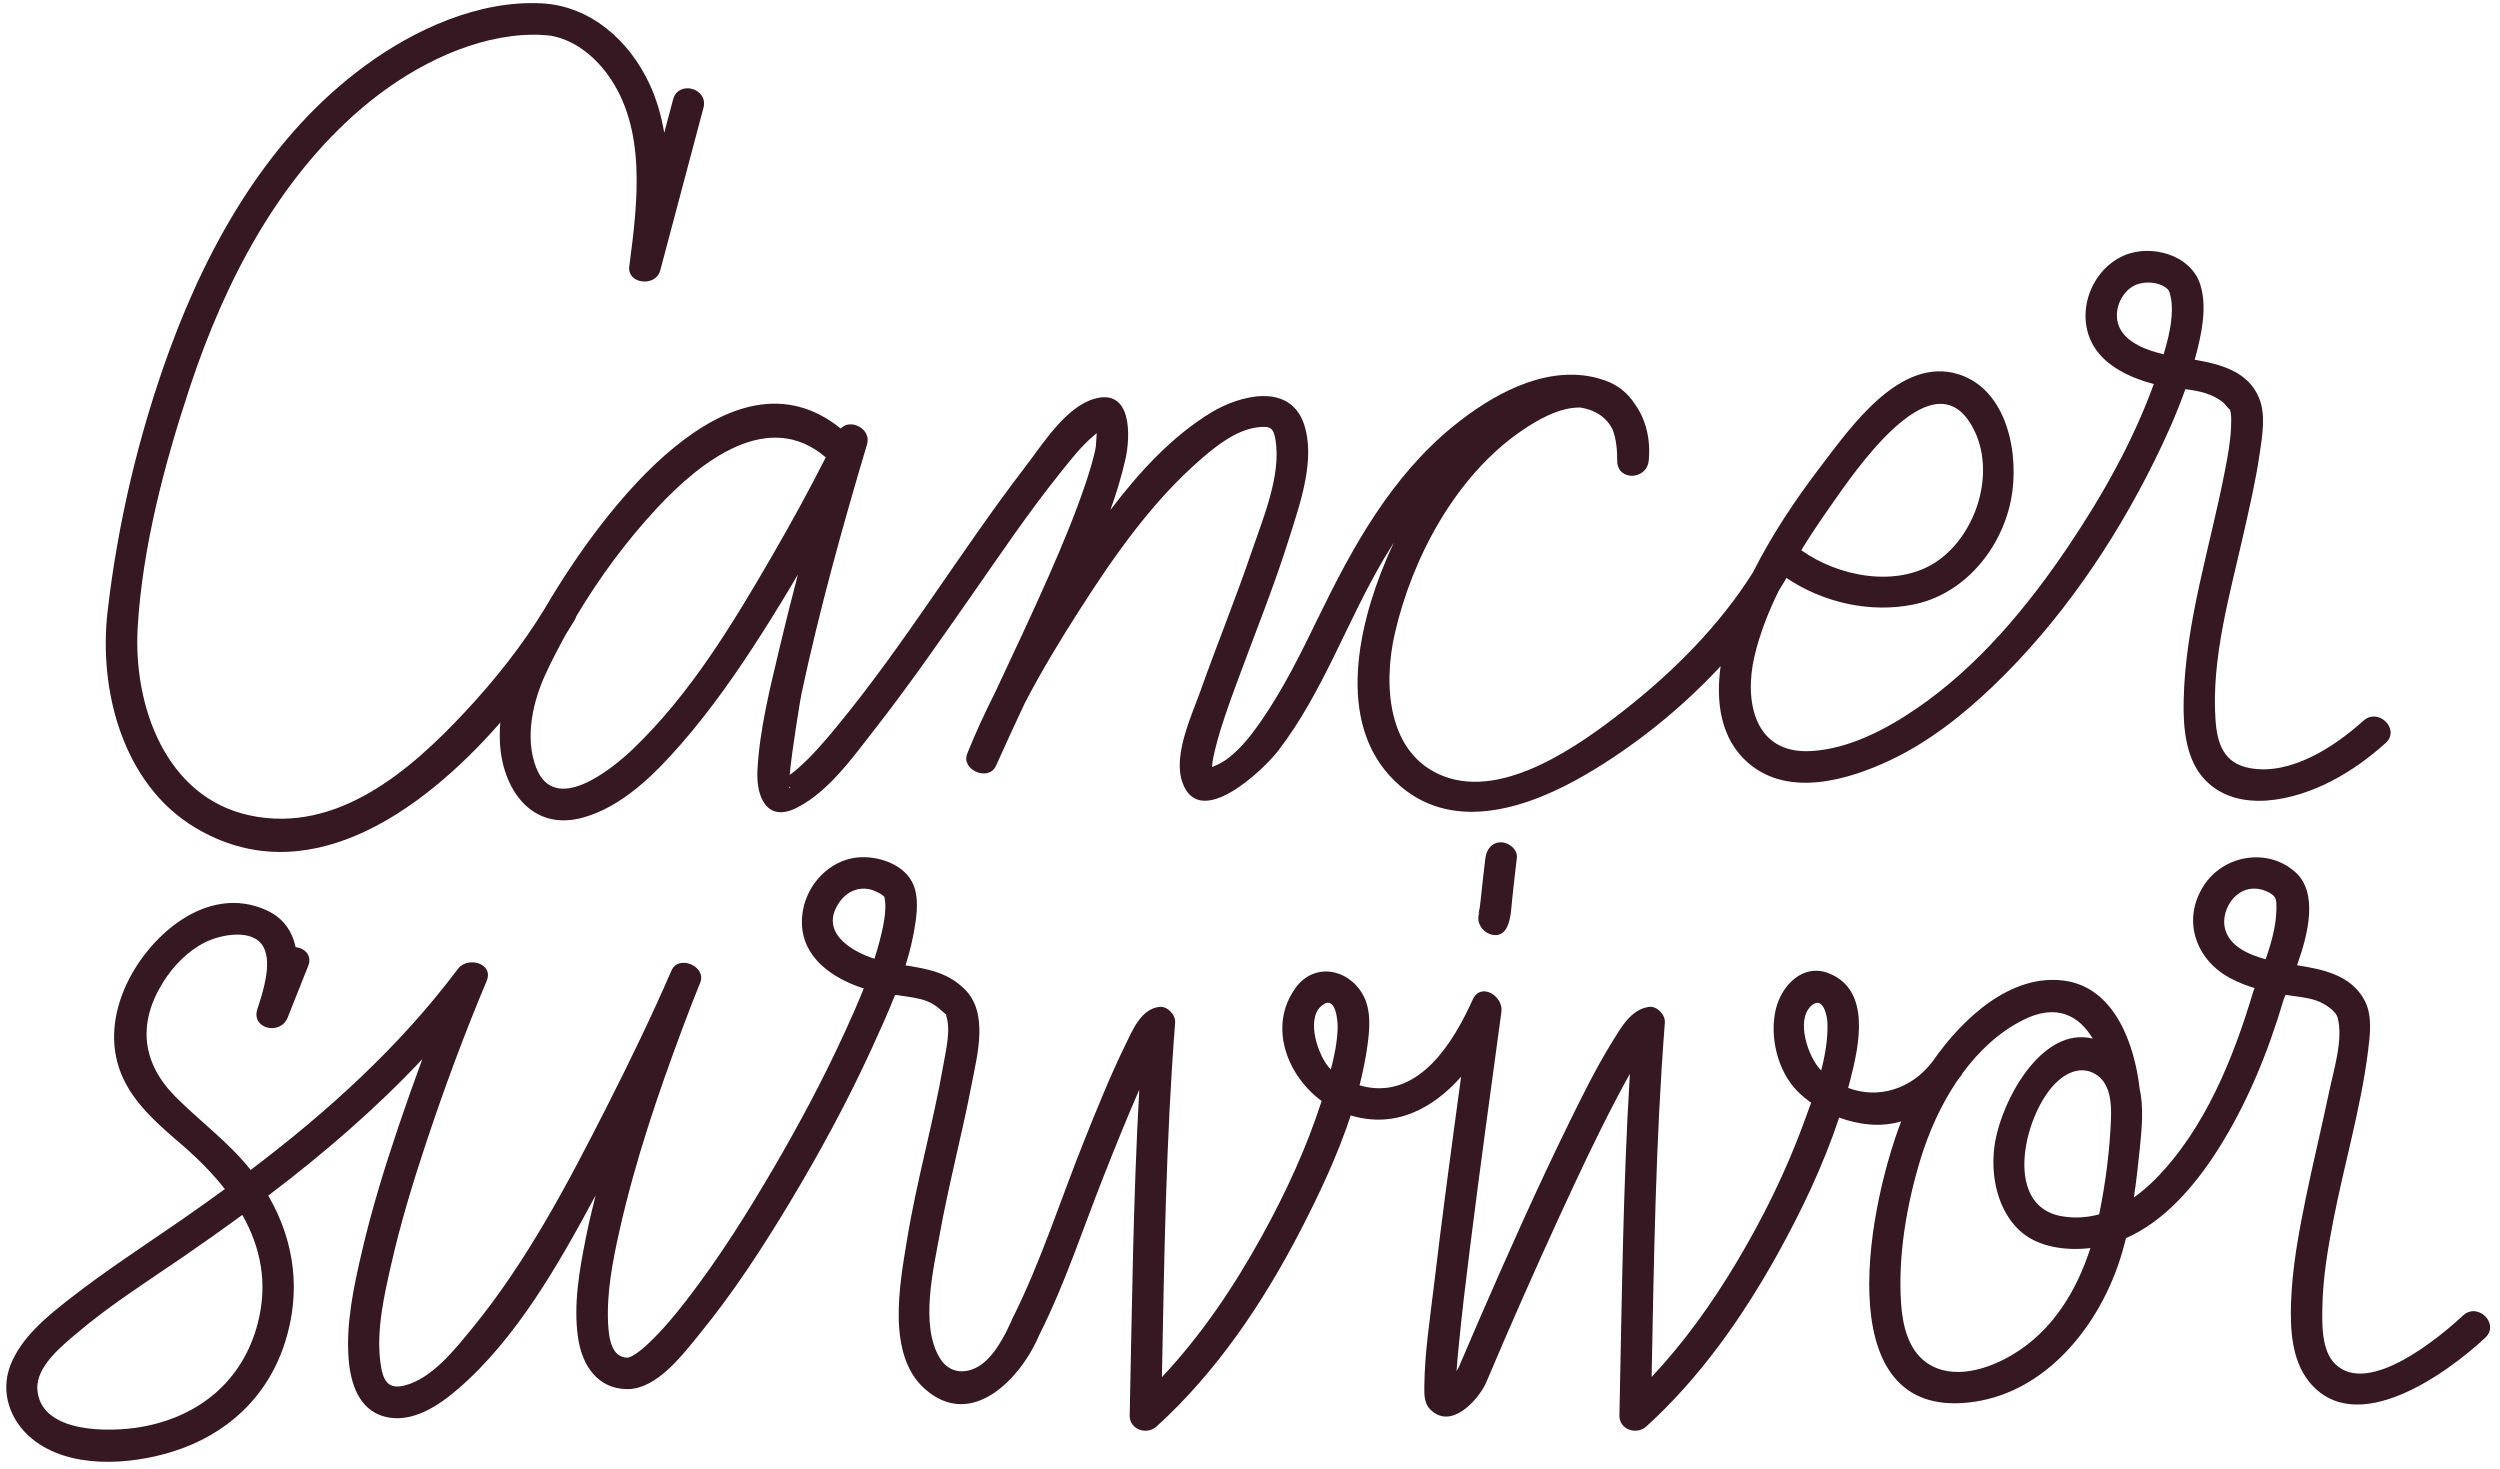
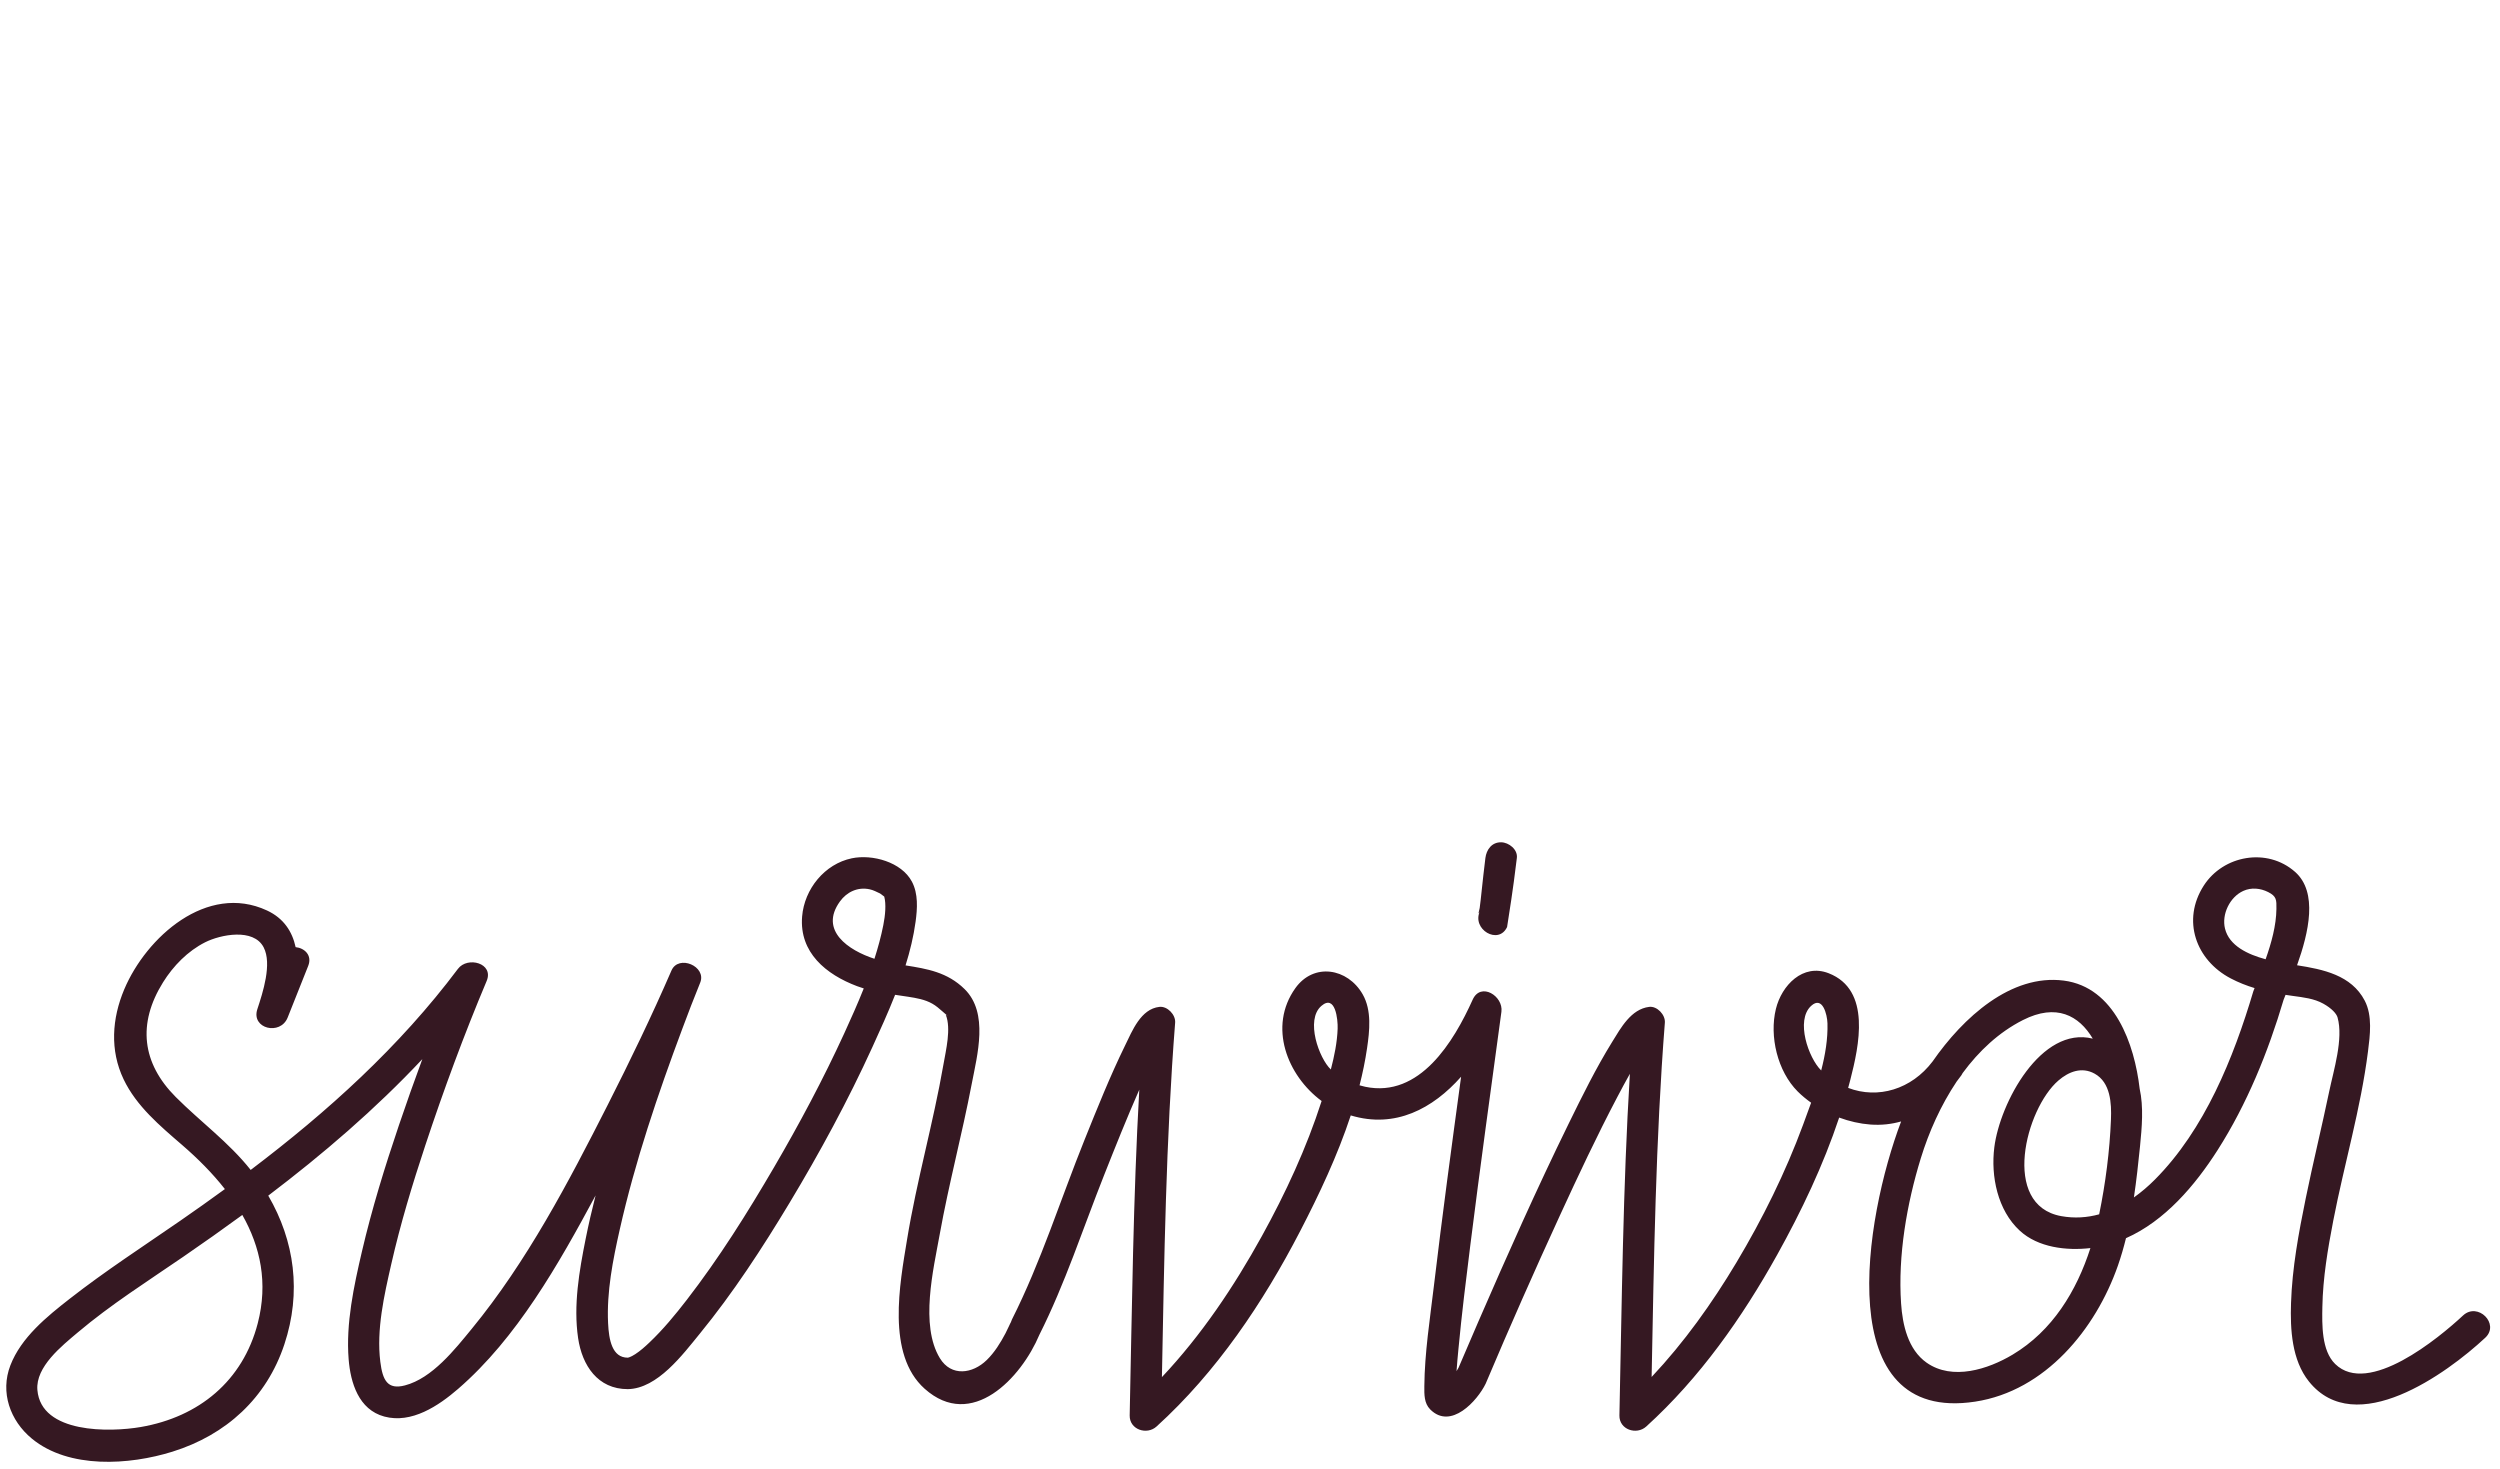
<svg xmlns="http://www.w3.org/2000/svg" height="1181.8" preserveAspectRatio="xMidYMid meet" version="1.0" viewBox="228.3 292.0 2011.1 1181.8" width="2011.1" zoomAndPan="magnify">
  <g fill="#351822" id="change1_1">
-     <path d="M 667.555 833.387 C 672.398 823.035 677.707 812.801 683.301 802.676 C 685.852 798.629 688.297 794.641 690.602 790.75 C 691.199 789.73 691.605 788.727 691.906 787.738 C 710.59 756.418 732.59 726.734 757.027 700.488 C 792.121 662.805 846.531 620.352 892.562 659.926 C 879.008 686.742 864.504 713.113 849.465 739.082 C 817.926 793.527 783.77 850.059 738.086 893.965 C 719.797 911.539 674.402 947.922 659.57 909.43 C 650.246 885.234 656.949 856.066 667.555 833.387 Z M 863.703 926.109 C 863.387 926.168 863.203 925.609 863.117 924.57 C 863.957 925.359 864.355 925.992 863.703 926.109 Z M 1701.715 697.836 C 1719.484 672.637 1780.508 581.57 1812.82 631.723 C 1835.66 667.176 1819.762 721.164 1786.07 743.84 C 1754.605 765.012 1707.375 756.094 1677.312 734.613 C 1685.141 721.859 1693.461 709.547 1701.715 697.836 Z M 1933.594 556.055 C 1928.07 545.027 1932.602 530.605 1942.34 523.441 C 1951.492 516.715 1967.59 518.676 1972.996 525.75 C 1973.422 526.312 1975.023 532.02 1975.301 536.289 C 1976.215 549.77 1972.797 563.809 1968.797 576.977 C 1954.91 573.727 1939.504 567.836 1933.594 556.055 Z M 385.188 957.699 C 473.453 1010.688 565.695 947.691 630.797 873.234 C 630.355 878.309 630.211 883.453 630.434 888.684 C 631.984 925.602 655.148 960.934 696.578 949.879 C 728.613 941.332 755.02 914.77 776.137 890.586 C 800.398 862.785 821.598 832.277 841.414 801.207 C 851.281 785.727 860.859 770.02 870.176 754.141 C 865.012 773.965 859.98 793.812 855.281 813.734 C 847.711 845.848 839.199 879.125 837.598 912.219 C 836.598 932.758 845.109 953.91 869.078 941.883 C 894.844 928.957 914.516 900.957 931.773 878.902 C 959.043 844.051 984.273 807.648 1009.605 771.383 C 1032.965 737.922 1055.895 703.902 1081.453 672.047 C 1089.844 661.59 1098.504 650.344 1108.945 641.805 C 1109.383 641.438 1109.953 640.973 1110.555 640.48 C 1110.164 644.777 1110.035 650.879 1109.535 653.184 C 1107.434 662.938 1104.422 672.504 1101.234 681.949 C 1092.832 706.848 1082.594 731.129 1072.043 755.18 C 1058.074 786.996 1043.113 818.355 1028.422 849.84 C 1020.402 865.699 1012.945 881.805 1006.395 898.223 C 1001.125 911.434 1023.715 921.09 1029.543 907.98 C 1037.086 891.031 1044.914 874.215 1052.785 857.418 C 1066.152 831.688 1081.324 806.758 1096.785 782.582 C 1124.535 739.172 1155.273 695.258 1194.453 661.289 C 1206.836 650.562 1222.555 638.098 1239.402 635.824 C 1249.934 634.41 1252.625 636.039 1254.246 645.137 C 1259.336 673.832 1244.285 708.969 1235.285 735.512 C 1222.516 773.129 1207.465 809.918 1194.176 847.344 C 1187.016 867.531 1171.855 899.098 1179.355 921.066 C 1192.906 960.809 1244.703 911.277 1256.406 896.078 C 1292.793 848.801 1311.836 791.516 1342.078 740.621 C 1344.504 736.547 1347.035 732.43 1349.672 728.297 C 1347.379 733.145 1345.219 737.98 1343.219 742.766 C 1319.773 798.457 1301.895 879.363 1355.09 924.629 C 1399.422 962.348 1459.488 941.066 1504.098 914.992 C 1542.785 892.367 1580.465 862.422 1612.461 827.871 C 1608.406 856.383 1612.246 886.656 1634.941 906.02 C 1667.164 933.531 1714.777 919.652 1748.988 903.473 C 1779.922 888.844 1807.48 867.09 1832.059 843.512 C 1885.41 792.309 1928.652 729.023 1961.352 662.906 C 1970.613 644.168 1979.277 624.863 1986.297 605.059 C 1997.387 606.508 2008.25 608.695 2016.836 615.891 C 2017.883 616.77 2022.109 622.324 2022.043 621.168 C 2022.375 622.184 2022.652 623.25 2022.812 624.262 C 2023.355 627.367 2023.207 632.148 2023.051 635.789 C 2022.559 647.211 2020.453 658.531 2018.309 669.73 C 2006.504 731.301 1986.098 792.891 1984.906 856.023 C 1984.496 877.637 1986.523 903.672 2002.672 919.93 C 2029.371 946.812 2074.242 935.645 2103.668 920.414 C 2119.5 912.223 2134.18 901.656 2147.402 889.727 C 2159.539 878.785 2141.574 860.91 2129.488 871.812 C 2106.332 892.695 2071.09 915.844 2038.391 909.949 C 2017.156 906.125 2011.84 890.316 2010.531 870.844 C 2007.18 821.691 2021.883 771.078 2032.602 723.594 C 2037.637 701.27 2042.91 678.918 2046.184 656.258 C 2048.184 642.41 2051.125 625.668 2045.625 612.23 C 2036.883 590.801 2014.625 584.941 1993.77 581.391 C 1993.98 580.629 1994.223 579.867 1994.434 579.098 C 1999.23 560.992 2004.129 539.273 1998.25 520.816 C 1990.551 496.73 1958.355 488.105 1936.762 497.609 C 1909.895 509.43 1897.32 544.828 1912.543 570.43 C 1922.426 587.031 1942.762 596.164 1960.875 600.957 C 1944.285 646.828 1919.762 690.293 1892.723 730.57 C 1859.562 779.953 1819.602 828.105 1770.133 861.91 C 1745.438 878.789 1715.629 894.465 1685.195 896.184 C 1639.262 898.777 1631.246 855.758 1639.688 819.809 C 1643.91 801.801 1650.867 784.102 1659.332 766.961 C 1661.398 763.641 1663.469 760.316 1665.414 756.949 C 1695.078 776.863 1732.984 785.465 1768.051 778.191 C 1808.383 769.832 1837.953 733.988 1845.941 694.547 C 1853.121 659.066 1843.809 605.746 1803.941 593.125 C 1756.75 578.184 1716.727 636.109 1692.586 667.711 C 1672.742 693.711 1653.609 722.258 1638.52 752.32 C 1611.652 795.188 1574.172 832.559 1534.836 863.379 C 1499.184 891.32 1438.531 934.809 1390.082 916.578 C 1343.988 899.234 1340.941 842.617 1350.336 801.656 C 1364.336 740.613 1399.289 675.035 1451.992 638.773 C 1465.055 629.793 1482.621 619.562 1499.539 619.824 C 1511.293 621.633 1520.66 627.547 1525.629 637.695 C 1528.543 645.379 1529.297 654.438 1529.246 662.562 C 1529.152 679.172 1552.973 678.469 1554.59 662.562 C 1556.258 645.875 1552.496 629.941 1543.844 617.59 C 1540.52 612.359 1536.293 607.684 1530.902 603.91 C 1526.039 600.516 1520.754 598.199 1515.242 596.738 C 1513.254 596.113 1511.199 595.566 1509.066 595.129 C 1468.645 586.809 1427.414 610.406 1397.328 634.895 C 1347.234 675.672 1316.266 732.145 1288.535 789.262 C 1274.684 817.766 1260.535 846.516 1242.387 872.594 C 1235.305 882.766 1227.316 893.141 1217.555 900.934 C 1213.203 904.402 1208.766 906.992 1203.574 908.906 L 1203.336 908.988 L 1203.344 908.5 C 1203.695 903.379 1204.996 898 1206.355 892.637 C 1210.625 875.766 1216.645 859.312 1222.613 842.984 C 1237.074 803.441 1253.035 764.402 1265.613 724.199 C 1274.086 697.156 1287.086 660.703 1277.004 632.426 C 1265.285 599.543 1225.355 610.027 1202.613 623.859 C 1170.965 643.109 1144.633 671.828 1121.523 702.297 C 1126.375 688.75 1130.574 675.047 1133.684 661.176 C 1137.812 642.855 1139.055 603.852 1108.383 612.883 C 1085.434 619.641 1067.074 649.301 1053.516 666.949 C 1001.074 735.191 956.629 809.492 901.867 875.961 C 891.895 888.066 881.562 900.273 869.699 910.602 C 867.684 912.348 865.637 913.895 863.531 915.387 C 865.371 895.5 872.09 854.48 873.133 849.605 C 887.578 782.184 906.094 715.445 925.797 649.379 C 929.465 637.082 912.445 628.207 904.637 636.738 C 817.211 566.141 715.012 698.781 666.688 781.266 C 648.652 811.027 626.512 838.773 602.883 864.168 C 558.551 911.809 499.449 962.945 429.293 947.957 C 361.199 933.418 335.398 859.176 339.055 796.777 C 342.855 731.91 360.848 664.258 381.273 602.766 C 409.023 519.23 451.617 436.527 519.684 378.711 C 555.426 348.359 601.996 323.426 648.57 320.23 C 652.949 319.941 657.348 319.809 661.734 319.953 C 664.555 320.031 671.867 320.789 670.57 320.574 C 689.625 323.754 705.656 336.355 716.906 351.684 C 748.953 395.363 741.148 455.711 734.516 506.258 C 732.629 520.609 755.82 523.098 759.398 509.625 C 770.996 465.988 782.59 422.352 794.191 378.723 C 798.383 362.957 773.949 356.227 769.762 371.992 C 767.379 380.938 765 389.895 762.625 398.836 C 760.344 385.309 756.625 372.113 750.797 359.566 C 734.59 324.695 703.383 296.781 664.137 294.699 C 613.586 292.023 561.844 315.621 522.02 344.836 C 445.684 400.824 396.812 485.961 364.727 573.453 C 340.02 640.824 323.023 712.719 314.832 784.008 C 307.523 847.555 327.176 922.871 385.188 957.699" fill="inherit" />
    <path d="M 2018.191 1039.062 C 2015.332 1027.512 2022.039 1013.609 2032.891 1008.68 C 2039.363 1005.75 2046.645 1006.461 2052.91 1009.621 C 2059.684 1013.039 2059.641 1015.871 2059.543 1023.191 C 2059.367 1036.531 2055.574 1050.352 2050.863 1063.672 C 2036.465 1059.789 2021.582 1052.801 2018.191 1039.062 Z M 1847.332 1381.723 C 1827.602 1393.5 1798.914 1402.789 1778.145 1388.191 C 1763.152 1377.641 1758.758 1357.711 1757.602 1340.512 C 1754.992 1302.039 1762.191 1260.391 1773.473 1223.742 C 1779.93 1202.75 1789.492 1181.172 1802.324 1162.02 C 1803.629 1160.371 1804.891 1158.703 1806.129 1156.969 C 1806.543 1156.383 1806.844 1155.789 1807.145 1155.191 C 1820.184 1137.52 1836.23 1122.402 1855.617 1112.582 C 1882.504 1098.949 1900.762 1108.898 1911.809 1127.52 C 1870.25 1117.102 1837.07 1179.203 1832.605 1214.98 C 1829.691 1238.199 1835.227 1265.539 1853.074 1282 C 1867.816 1295.59 1890.664 1298.238 1909.914 1296 C 1898.77 1330.609 1879.414 1362.551 1847.332 1381.723 Z M 1886.434 1270.301 C 1837.758 1261.469 1857.773 1183.992 1884.152 1161.223 C 1892.492 1154.02 1902.949 1149.98 1913.293 1155.691 C 1926.168 1162.812 1926.949 1179.633 1926.441 1192.441 C 1925.453 1217.812 1922.059 1243.992 1916.961 1268.84 C 1907.277 1271.5 1897.055 1272.23 1886.434 1270.301 Z M 1693.25 1153.02 C 1683.234 1143.199 1672.504 1112.949 1685.227 1101.191 C 1694.402 1092.723 1698.18 1108.102 1698.387 1115.199 C 1698.746 1127.641 1696.629 1140.461 1693.344 1153.102 Z M 1291.277 1101.191 C 1302.477 1091.543 1304.641 1112 1304.348 1119.582 C 1303.949 1130.59 1301.688 1141.59 1298.887 1152.34 C 1289.457 1143.469 1278.168 1112.492 1291.277 1101.191 Z M 903.953 1017.199 C 909.531 1009.461 918.34 1005.359 927.805 1007.371 C 930.902 1008.023 933.395 1009.422 936.293 1010.762 C 936.605 1010.902 938.641 1012.57 939.535 1013.18 L 939.645 1013.359 C 941.23 1019.332 940.461 1028.191 938.879 1036.18 C 937.074 1045.32 934.598 1054.352 931.738 1063.289 C 910.938 1056.52 887.094 1040.582 903.953 1017.199 Z M 435.641 1356.539 C 423.625 1402.832 388.418 1431.84 341.59 1439.941 C 316.926 1444.211 261.352 1445.441 258.375 1410.16 C 256.805 1391.5 278.156 1374.609 290.812 1363.91 C 317.328 1341.5 346.977 1322.73 375.559 1303.109 C 391.637 1292.07 407.547 1280.84 423.238 1269.359 C 437.781 1295.031 444.082 1324 435.641 1356.539 Z M 2209.645 1350.25 C 2190.023 1368.531 2133.461 1415.289 2106.82 1389.258 C 2095.762 1378.453 2096.242 1357.461 2096.504 1343.34 C 2096.93 1319.973 2100.859 1296.77 2105.281 1273.883 C 2114.062 1228.531 2127.402 1183.762 2133.199 1137.891 C 2134.848 1124.852 2136.922 1109.09 2130.562 1096.922 C 2119.789 1076.34 2097.023 1071.781 2076.141 1068.492 C 2085.539 1042.172 2093.094 1009.75 2074.535 993.367 C 2052.098 973.574 2016.789 979.977 2001.086 1004.434 C 1983.238 1032.23 1994.641 1064.352 2022.836 1079.102 C 2029.098 1082.383 2035.473 1084.871 2041.973 1086.852 C 2041.645 1087.691 2041.312 1088.531 2040.996 1089.359 L 2040.941 1089.512 C 2025.047 1143.09 2001.773 1200.73 1961.75 1240.941 C 1956.543 1246.18 1950.883 1251.031 1944.895 1255.262 C 1946.926 1241.672 1948.422 1227.973 1949.797 1214.352 C 1951.324 1199.012 1952.805 1182.543 1949.508 1167.691 L 1949.508 1167.641 C 1945.387 1132.25 1929.574 1086.141 1888.496 1080.832 C 1846.094 1075.359 1807.543 1110.43 1782.922 1145.922 C 1765.902 1168.34 1739.027 1176.312 1715.027 1167.152 C 1715.617 1164.992 1716.207 1162.82 1716.77 1160.652 C 1723.695 1133.543 1733.902 1088.359 1699.336 1074.91 C 1678.59 1066.832 1661.527 1084.691 1656.91 1103.59 C 1651.496 1125.672 1658.215 1153.781 1674.426 1170.02 C 1677.723 1173.32 1681.379 1176.312 1685.238 1179.07 C 1683.098 1185.121 1680.898 1191.039 1678.781 1196.762 C 1664.562 1235.312 1646.191 1272.43 1625.105 1307.691 C 1605.473 1340.512 1583.133 1371.832 1556.93 1399.691 C 1558.812 1304.68 1560.16 1209.281 1567.578 1114.621 C 1568.074 1108.383 1561.355 1101.16 1554.938 1101.969 C 1540.375 1103.789 1532.227 1118.781 1525.195 1130.16 C 1512.102 1151.34 1501.027 1173.832 1490.078 1196.16 C 1464.453 1248.469 1440.742 1301.73 1417.547 1355.16 C 1412.176 1367.52 1406.832 1379.902 1401.586 1392.312 C 1401.254 1392.988 1400.676 1393.91 1399.992 1394.98 C 1400.402 1389.039 1400.965 1383.109 1401.527 1377.199 C 1404.168 1349.242 1407.602 1321.352 1411.105 1293.492 C 1418.949 1230.902 1427.633 1168.43 1436.098 1105.922 C 1437.812 1093.301 1419.484 1081.719 1412.973 1096.172 C 1397.777 1129.922 1370.418 1175.402 1326.578 1166.25 C 1325.039 1165.93 1323.508 1165.52 1321.977 1165.082 C 1324.477 1155.23 1326.539 1145.312 1327.996 1135.352 C 1330.07 1121.301 1331.879 1104.801 1324.508 1091.891 C 1312.398 1070.699 1285.078 1066.23 1270.316 1086.941 C 1248.277 1117.859 1263.828 1157.312 1291.469 1177.691 C 1279.328 1215.473 1262.469 1251.832 1243.328 1286.492 C 1220.938 1327.051 1194.797 1366.031 1162.988 1399.812 C 1164.859 1304.762 1166.207 1209.32 1173.629 1114.621 C 1174.117 1108.32 1167.41 1101.25 1160.977 1101.969 C 1145.977 1103.641 1139.141 1121.23 1133.309 1133.141 C 1121.246 1157.781 1111.039 1183.379 1100.789 1208.809 C 1081.5 1256.699 1065.66 1307.281 1042.359 1353.422 C 1042 1354.141 1041.758 1354.852 1041.527 1355.562 L 1041.086 1356.441 C 1041.457 1355.48 1038.527 1361.992 1037.168 1364.562 C 1033.09 1372.289 1028.34 1379.973 1022.039 1386.109 C 1010.68 1397.191 993.527 1399.621 984.375 1384.59 C 968.223 1358.07 979.184 1313.09 984.246 1284.941 C 991.539 1244.379 1002.227 1204.539 1009.969 1164.07 C 1014.477 1140.512 1023.77 1106.859 1004.258 1087.672 C 990.391 1074.02 974.016 1071.359 956.762 1068.602 C 960.367 1057.043 963.219 1045.32 964.836 1033.469 C 966.273 1022.891 967.055 1010.98 961.863 1001.203 C 953.488 985.422 930.059 979.027 913.605 982.43 C 891.645 986.969 875.355 1007.211 873.555 1029.27 C 871.188 1058.27 892.816 1075.91 917.766 1085.312 C 919.555 1085.992 921.344 1086.582 923.141 1087.129 C 918.27 1099.34 912.918 1111.352 907.527 1123.109 C 890.582 1160.051 871.422 1196 850.934 1231.082 C 829.523 1267.75 806.766 1304.02 780.777 1337.652 C 771.469 1349.691 761.676 1361.59 750.605 1372.07 C 747.059 1375.441 743.449 1378.652 739.352 1381.332 C 735.531 1383.84 733.387 1384.172 733.336 1384.172 C 720.664 1384.191 718.105 1369.75 717.469 1356.41 C 716.258 1331.152 721.312 1305.641 726.836 1281.133 C 739.223 1226.141 757.441 1172.383 777.168 1119.629 C 781.816 1107.191 786.539 1094.781 791.562 1082.5 C 796.934 1069.352 774.145 1059.609 768.445 1072.75 C 752.566 1109.371 735.16 1145.402 717.098 1180.988 C 685.605 1243.039 652.188 1306.879 607.855 1360.891 C 594.211 1377.512 576.008 1400.75 554.027 1406.48 C 540.02 1410.141 536.098 1402.309 534.242 1387.48 C 531 1361.559 537.387 1333.801 543.102 1308.691 C 550.434 1276.48 560.027 1244.781 570.41 1213.43 C 585.199 1168.793 601.527 1124.5 619.781 1081.152 C 625.805 1066.852 604.449 1061.031 596.664 1071.41 C 549.684 1134.051 491.961 1186.211 429.961 1233.141 C 412.289 1210.859 389.711 1194.539 369.719 1174.52 C 342.473 1147.25 338.719 1115.48 359.473 1082.191 C 367.719 1068.98 379.32 1057.062 393.348 1050 C 405.594 1043.832 432.219 1038.391 440.375 1054.039 C 447.305 1067.34 439.711 1090.5 435.32 1103.812 C 430.125 1119.551 453.836 1125.312 459.711 1110.531 C 465.219 1096.691 470.723 1082.852 476.227 1069.012 C 479.621 1060.469 473.32 1054.672 466.109 1053.91 C 463.41 1041.441 456.582 1030.691 443.047 1024.41 C 394.785 1002.02 345.918 1045.941 328.242 1087.891 C 318.34 1111.391 316.586 1136.891 327.73 1160.223 C 338.066 1181.871 357.051 1197.742 374.844 1213.102 C 387.48 1224.02 399.258 1235.832 409.211 1248.539 C 397.312 1257.211 385.305 1265.742 373.195 1274.109 C 343.41 1294.691 312.945 1314.461 284.398 1336.762 C 266 1351.141 245.312 1367.879 236.645 1390.359 C 228.309 1411.969 236.367 1434.832 253.965 1449.32 C 283.754 1473.84 332.375 1470.609 367.035 1459.781 C 410.246 1446.281 442.754 1416.641 457.066 1373.422 C 470.926 1331.562 465.348 1290.359 444.098 1253.82 C 488.246 1220.32 530.164 1184.34 568.043 1144.012 C 561.523 1161.66 555.223 1179.391 549.207 1197.191 C 537.898 1230.629 527.445 1264.449 519.43 1298.852 C 512.938 1326.711 506.469 1356.66 508.762 1385.43 C 510.277 1404.391 516.816 1425.93 537.41 1431.52 C 559.383 1437.48 581.117 1422.859 596.859 1409.242 C 644.047 1368.41 677.602 1309.082 707.418 1253.641 C 704.469 1265.211 701.766 1276.852 699.43 1288.562 C 694.254 1314.43 689.461 1342.062 693.359 1368.449 C 696.605 1390.422 709.125 1409.5 733.336 1409.473 C 757.203 1409.102 777.629 1381.52 791.109 1365.031 C 818.102 1332.02 841.516 1296.039 863.477 1259.551 C 887.836 1219.062 910.445 1177.359 930.066 1134.359 C 936.305 1120.68 942.699 1106.629 948.359 1092.27 C 951.805 1092.781 955.27 1093.262 958.758 1093.812 C 965.426 1094.84 972.348 1096.012 978.293 1099.402 C 981.375 1101.152 983.727 1103.25 986.367 1105.551 C 994.543 1112.66 988.844 1107.629 989.18 1108.48 C 993.543 1119.5 989.246 1136.77 987.234 1148.359 C 979.031 1195.602 965.707 1241.801 957.973 1289.152 C 952.184 1324.582 941.199 1381.512 972.117 1409.152 C 1009.988 1443.012 1049.82 1400.531 1064.449 1365.668 C 1085.078 1324.691 1099.539 1280.039 1116.43 1237.461 C 1125.578 1214.383 1134.789 1191.312 1144.789 1168.582 C 1139.867 1255.781 1138.957 1343.41 1137.059 1430.609 C 1136.82 1442.051 1150.828 1446.66 1158.656 1439.551 C 1206.977 1395.691 1244.398 1339.93 1274.258 1282.262 C 1289.488 1252.852 1304.277 1221.539 1314.898 1189.281 C 1350.758 1200.121 1380.961 1183.762 1403.672 1158.172 C 1396.035 1214.25 1388.438 1270.34 1381.773 1326.543 C 1378.613 1353.141 1374.324 1380.309 1374.094 1407.152 C 1374.039 1413.668 1373.859 1420.789 1378.805 1425.77 C 1395.402 1442.512 1416.75 1418.832 1423.43 1405.082 C 1442.609 1359.711 1462.531 1314.629 1483.098 1269.879 C 1497.824 1237.832 1512.844 1205.852 1529.262 1174.629 C 1532.57 1168.32 1535.938 1162.031 1539.441 1155.812 C 1533.848 1247.219 1533.012 1339.152 1531.02 1430.609 C 1530.773 1442.051 1544.773 1446.66 1552.602 1439.551 C 1595.633 1400.512 1629.801 1351.961 1657.941 1301.383 C 1677.422 1266.379 1695.062 1229.332 1707.801 1191.02 C 1715.945 1194.031 1724.438 1195.98 1732.844 1196.621 C 1741.652 1197.289 1749.91 1196.332 1757.645 1194.133 C 1727.969 1272.391 1700.887 1437.371 1817.23 1419.531 C 1873.613 1410.891 1914.16 1361.242 1932.031 1310.109 C 1934.562 1302.852 1936.691 1295.48 1938.531 1288.039 C 1969.816 1274.191 1994.078 1245.602 2012.215 1217.199 C 2035.871 1180.133 2052.855 1138.32 2065.316 1096.25 L 2065.328 1096.242 C 2065.809 1095.012 2066.332 1093.68 2066.883 1092.301 C 2068.875 1092.609 2070.895 1092.91 2072.914 1093.18 C 2081.211 1094.32 2089.812 1095.25 2097.273 1099.402 C 2104.074 1103.18 2107.891 1107.48 2108.73 1110.48 C 2113.539 1127.66 2105.598 1152.781 2102 1170.02 C 2096.008 1198.75 2089 1227.25 2083.121 1256 C 2077.461 1283.68 2072.211 1311.922 2071.293 1340.223 C 2070.59 1361.371 2071.883 1386.121 2085.719 1403.359 C 2123.184 1450.02 2196.316 1397.219 2227.531 1368.141 C 2239.457 1357.02 2221.543 1339.16 2209.645 1350.25" fill="inherit" />
-     <path d="M 1440.66 1037.719 C 1444.012 1030.5 1444.031 1021.789 1444.91 1013.98 C 1446.109 1003.398 1447.148 992.785 1448.512 982.219 C 1449.391 975.383 1442.07 969.637 1435.859 969.57 C 1428.309 969.492 1424.078 975.473 1423.211 982.219 C 1422.051 991.211 1421.141 1000.23 1420.141 1009.25 C 1419.66 1013.641 1419.238 1018.051 1418.621 1022.43 C 1418.398 1023.961 1416.641 1029.629 1418.82 1024.949 C 1412 1039.621 1433.789 1052.48 1440.66 1037.719" fill="inherit" />
+     <path d="M 1440.66 1037.719 C 1446.109 1003.398 1447.148 992.785 1448.512 982.219 C 1449.391 975.383 1442.07 969.637 1435.859 969.57 C 1428.309 969.492 1424.078 975.473 1423.211 982.219 C 1422.051 991.211 1421.141 1000.23 1420.141 1009.25 C 1419.66 1013.641 1419.238 1018.051 1418.621 1022.43 C 1418.398 1023.961 1416.641 1029.629 1418.82 1024.949 C 1412 1039.621 1433.789 1052.48 1440.66 1037.719" fill="inherit" />
  </g>
</svg>